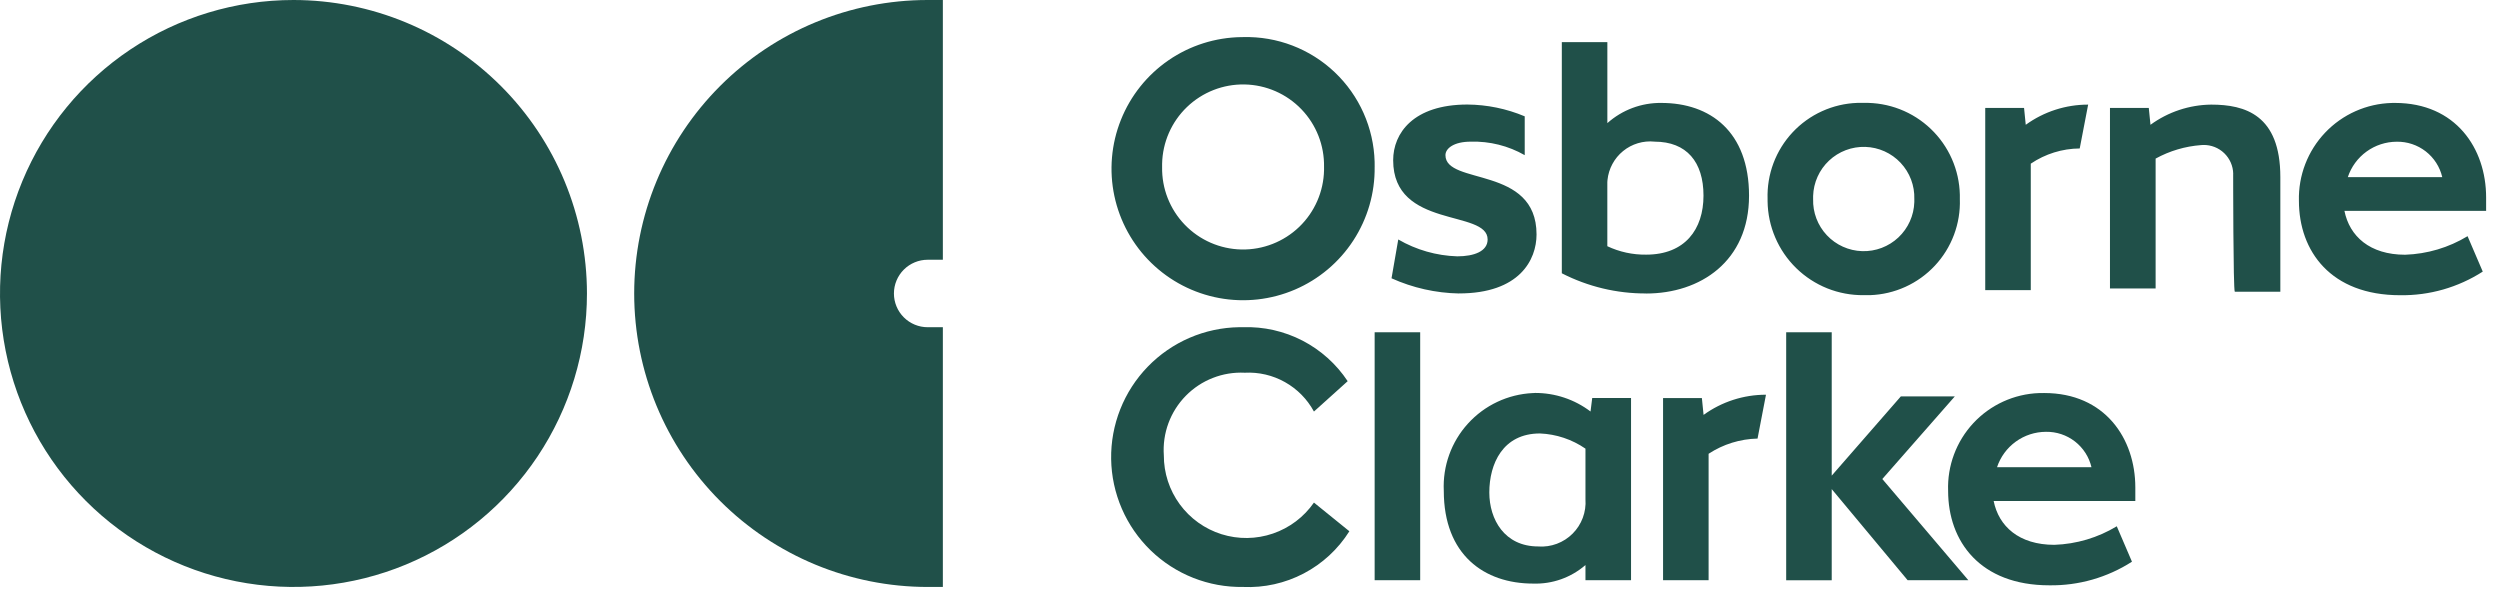
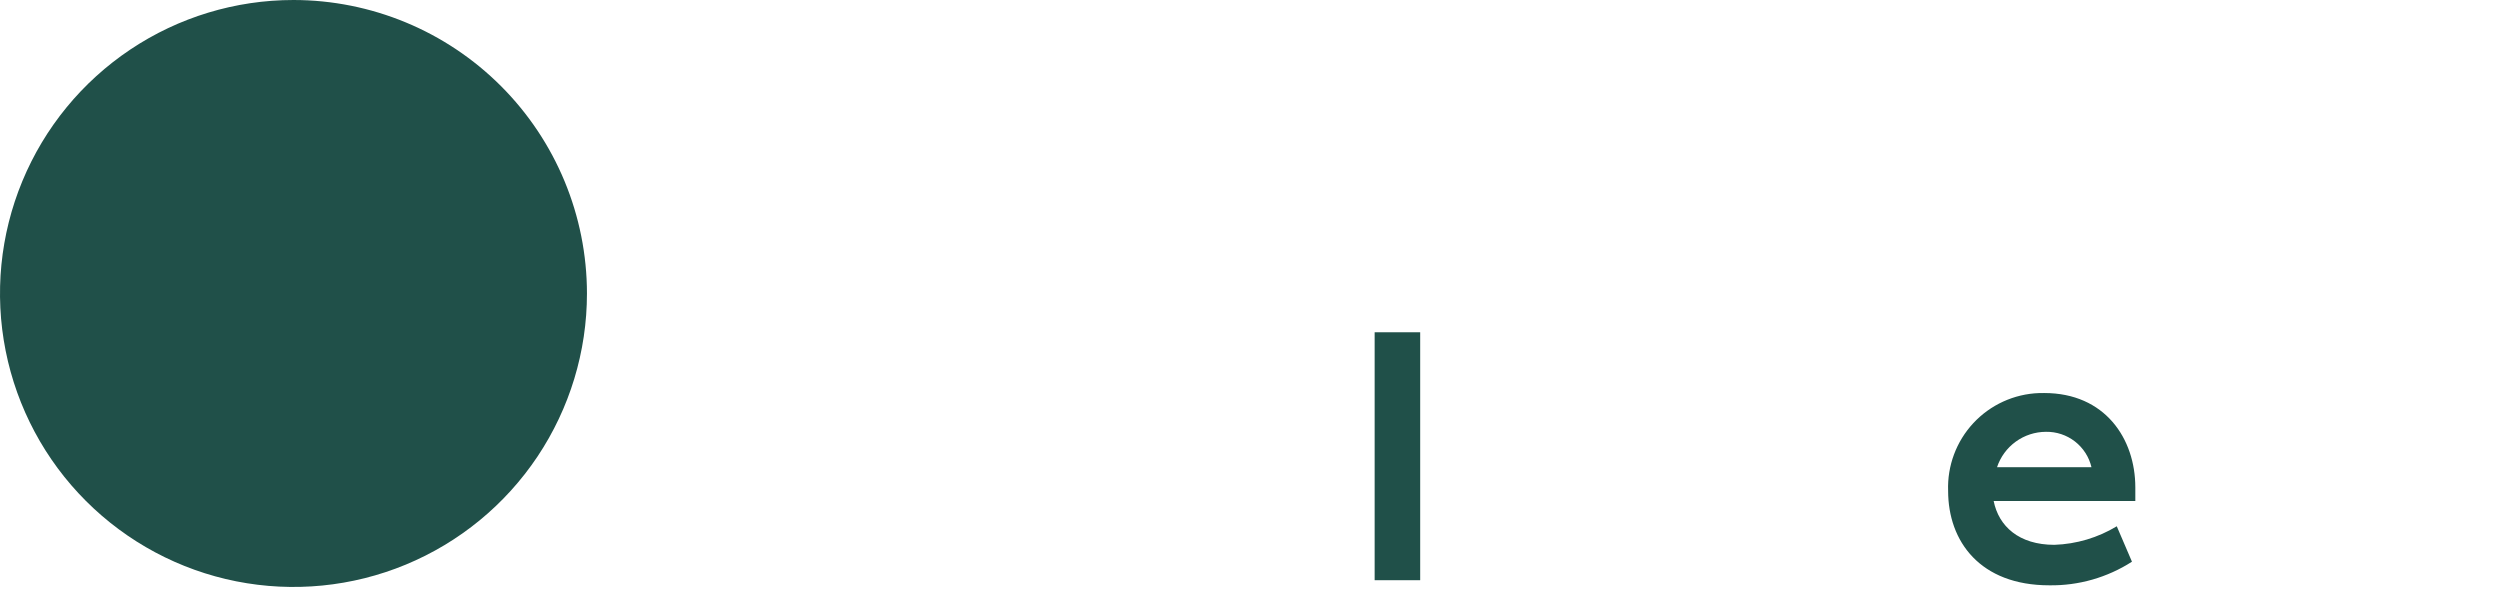
<svg xmlns="http://www.w3.org/2000/svg" width="161" height="38" viewBox="0 0 161 38" fill="none">
  <path d="M37.8 18.9C37.8 22.638 36.691 26.292 34.615 29.4C32.538 32.508 29.586 34.931 26.133 36.361C22.679 37.792 18.879 38.166 15.213 37.437C11.547 36.708 8.179 34.907 5.536 32.264C2.892 29.621 1.092 26.253 0.363 22.587C-0.366 18.921 0.008 15.121 1.439 11.667C2.869 8.214 5.292 5.262 8.4 3.185C11.508 1.108 15.162 0 18.9 0C23.912 0.004 28.717 1.996 32.26 5.54C35.804 9.083 37.796 13.889 37.8 18.9Z" fill="#205049" />
-   <path d="M59.742 21.073C59.166 21.073 58.613 20.844 58.206 20.437C57.798 20.029 57.569 19.477 57.569 18.901C57.569 18.324 57.798 17.772 58.206 17.364C58.613 16.957 59.166 16.728 59.742 16.728H60.72V0H59.742C54.729 0 49.922 1.991 46.378 5.536C42.833 9.08 40.842 13.887 40.842 18.9C40.842 23.913 42.833 28.72 46.378 32.264C49.922 35.809 54.729 37.8 59.742 37.8H60.72V21.073H59.742Z" fill="#205049" />
-   <path d="M85.268 10.753C85.294 9.371 84.771 8.034 83.812 7.038C82.854 6.041 81.538 5.466 80.156 5.439C78.774 5.412 77.437 5.935 76.44 6.893C75.443 7.851 74.868 9.166 74.84 10.549C74.839 10.617 74.839 10.685 74.84 10.753C74.814 12.136 75.337 13.472 76.296 14.468C77.254 15.465 78.57 16.04 79.952 16.067C81.334 16.094 82.671 15.571 83.668 14.613C84.665 13.655 85.24 12.34 85.268 10.957C85.269 10.889 85.269 10.821 85.268 10.753ZM88.527 10.753C88.549 12.429 88.073 14.073 87.16 15.478C86.247 16.884 84.938 17.987 83.398 18.648C81.858 19.309 80.157 19.499 78.509 19.193C76.861 18.887 75.341 18.1 74.141 16.93C72.941 15.761 72.115 14.261 71.766 12.622C71.418 10.983 71.564 9.277 72.186 7.721C72.807 6.164 73.876 4.827 75.257 3.878C76.638 2.93 78.27 2.412 79.946 2.39C79.982 2.39 80.019 2.389 80.055 2.389C82.243 2.331 84.365 3.144 85.954 4.65C87.542 6.156 88.467 8.232 88.526 10.42C88.529 10.531 88.529 10.642 88.528 10.753M93.959 18.9C92.459 18.871 90.981 18.538 89.614 17.922L90.048 15.422C91.205 16.094 92.511 16.467 93.848 16.508C94.934 16.508 95.803 16.182 95.803 15.422C95.803 13.467 89.72 14.77 89.72 10.317C89.72 8.579 91.02 6.732 94.499 6.732C95.768 6.742 97.022 7 98.192 7.492V9.992C97.135 9.388 95.933 9.088 94.716 9.123C93.63 9.123 93.087 9.557 93.087 9.992C93.087 11.947 98.953 10.644 98.953 15.097C98.953 16.726 97.867 18.897 93.953 18.897M106.553 9.121C106.192 9.084 105.827 9.119 105.479 9.223C105.131 9.328 104.807 9.499 104.526 9.729C104.244 9.958 104.011 10.241 103.839 10.561C103.667 10.88 103.559 11.231 103.522 11.592C103.518 11.637 103.514 11.683 103.512 11.728V15.856C104.293 16.225 105.149 16.411 106.012 16.399C108.512 16.399 109.705 14.77 109.705 12.599C109.705 10.428 108.619 9.123 106.555 9.123M106.012 18.899C104.124 18.907 102.261 18.461 100.581 17.599V2.715H103.514V7.929C104.47 7.077 105.71 6.613 106.99 6.629C110.14 6.629 112.638 8.476 112.638 12.603C112.638 16.839 109.488 18.903 106.012 18.903M123.282 12.817C123.295 12.389 123.224 11.963 123.072 11.562C122.92 11.162 122.691 10.796 122.398 10.484C122.105 10.172 121.753 9.921 121.362 9.745C120.972 9.57 120.551 9.473 120.123 9.46C119.695 9.447 119.269 9.518 118.868 9.67C118.468 9.822 118.101 10.051 117.79 10.344C117.478 10.637 117.227 10.989 117.051 11.38C116.876 11.77 116.778 12.191 116.765 12.619C116.763 12.685 116.763 12.751 116.765 12.817C116.739 13.681 117.057 14.52 117.65 15.15C118.242 15.78 119.061 16.148 119.925 16.174C120.789 16.201 121.628 15.883 122.258 15.29C122.888 14.697 123.256 13.879 123.282 13.015C123.284 12.949 123.284 12.883 123.282 12.817ZM113.832 12.817C113.806 12.031 113.934 11.247 114.21 10.51C114.487 9.773 114.905 9.098 115.442 8.524C115.979 7.949 116.624 7.485 117.341 7.16C118.057 6.834 118.83 6.653 119.616 6.626C119.752 6.621 119.888 6.621 120.023 6.626C120.818 6.608 121.609 6.747 122.35 7.034C123.092 7.322 123.769 7.752 124.344 8.302C124.919 8.851 125.38 9.508 125.701 10.236C126.022 10.963 126.196 11.747 126.214 12.542C126.217 12.634 126.217 12.725 126.214 12.817C126.241 13.603 126.113 14.387 125.836 15.124C125.56 15.861 125.142 16.535 124.605 17.11C124.067 17.685 123.422 18.149 122.706 18.474C121.99 18.8 121.217 18.981 120.43 19.008C120.295 19.013 120.159 19.013 120.023 19.008C119.22 19.017 118.422 18.868 117.676 18.57C116.93 18.271 116.25 17.828 115.675 17.266C115.1 16.704 114.642 16.035 114.326 15.296C114.009 14.557 113.842 13.763 113.832 12.96C113.832 12.912 113.832 12.865 113.832 12.817ZM130.782 10.536V18.683H127.849V6.951H130.349L130.458 8.037C131.627 7.19 133.034 6.735 134.477 6.737L133.934 9.561C132.811 9.569 131.715 9.91 130.784 10.539M143.819 11.191C143.81 10.69 143.601 10.213 143.24 9.865C142.879 9.517 142.394 9.327 141.893 9.336C141.847 9.337 141.801 9.34 141.755 9.344C140.727 9.42 139.726 9.716 138.822 10.213V18.577H135.882V6.951H138.382L138.491 8.037C139.627 7.207 140.994 6.752 142.401 6.737C144.573 6.737 146.854 7.389 146.854 11.408V18.789H143.921C143.816 18.682 143.816 11.189 143.816 11.189L143.819 11.191ZM151.205 11.408H157.282C157.128 10.75 156.752 10.165 156.219 9.75C155.685 9.335 155.025 9.115 154.349 9.127C153.651 9.129 152.972 9.35 152.407 9.759C151.841 10.169 151.419 10.745 151.199 11.408M154.24 6.629C158.15 6.629 160.106 9.562 160.106 12.712V13.581H150.982C151.308 15.21 152.611 16.405 154.892 16.405C156.312 16.357 157.696 15.946 158.911 15.21L159.889 17.491C158.304 18.511 156.452 19.04 154.567 19.012C150.113 19.012 148.05 16.188 148.05 12.929C148.03 12.122 148.169 11.319 148.459 10.566C148.749 9.813 149.184 9.125 149.74 8.54C150.296 7.955 150.962 7.485 151.699 7.158C152.437 6.83 153.232 6.651 154.038 6.631C154.106 6.629 154.173 6.629 154.24 6.629ZM86.898 34.215C86.176 35.364 85.162 36.301 83.96 36.931C82.758 37.561 81.411 37.861 80.055 37.8C78.956 37.817 77.865 37.618 76.843 37.214C75.822 36.809 74.89 36.208 74.101 35.443C73.312 34.678 72.681 33.766 72.245 32.757C71.809 31.748 71.575 30.664 71.558 29.565C71.541 28.467 71.741 27.375 72.146 26.354C72.551 25.332 73.153 24.401 73.918 23.612C74.683 22.823 75.596 22.193 76.604 21.757C77.613 21.321 78.698 21.088 79.796 21.072C79.883 21.071 79.969 21.071 80.055 21.072C81.381 21.028 82.696 21.325 83.875 21.933C85.054 22.542 86.058 23.442 86.79 24.548L84.618 26.503C84.188 25.708 83.541 25.051 82.753 24.609C81.965 24.166 81.068 23.956 80.165 24.003C79.462 23.968 78.759 24.083 78.104 24.34C77.448 24.596 76.855 24.989 76.362 25.492C75.869 25.995 75.489 26.597 75.245 27.257C75.002 27.918 74.902 28.623 74.951 29.325C74.948 30.457 75.306 31.56 75.975 32.474C76.643 33.387 77.586 34.063 78.665 34.403C79.745 34.742 80.905 34.728 81.976 34.361C83.047 33.995 83.973 33.296 84.618 32.366L86.899 34.213L86.898 34.215Z" fill="#205049" />
  <path fill-rule="evenodd" clip-rule="evenodd" d="M88.527 21.398H91.46V37.365H88.527V21.398Z" fill="#205049" />
-   <path d="M99.063 35.193C99.47 35.222 99.878 35.163 100.26 35.02C100.642 34.878 100.989 34.655 101.277 34.366C101.566 34.078 101.789 33.731 101.931 33.349C102.074 32.967 102.133 32.559 102.104 32.152V28.893C101.238 28.297 100.221 27.957 99.171 27.915C96.781 27.915 95.912 29.87 95.912 31.715C95.912 33.453 96.89 35.191 99.062 35.191M98.845 25.306C100.139 25.3 101.399 25.72 102.43 26.501L102.539 25.632H105.039V37.365H102.104V36.388C101.172 37.197 99.97 37.623 98.737 37.583C95.587 37.583 92.98 35.736 92.98 31.609C92.904 30.015 93.465 28.456 94.539 27.276C95.613 26.095 97.112 25.39 98.706 25.314C98.752 25.312 98.799 25.31 98.846 25.309M110.034 29.219V37.366H107.101V25.634H109.601L109.71 26.72C110.879 25.873 112.286 25.418 113.729 25.42L113.186 28.244C112.065 28.269 110.974 28.608 110.036 29.222M117.965 37.369H115.03V21.398H117.963V30.631L122.416 25.526H125.892L121.221 30.848L126.761 37.365H122.851L117.963 31.498V37.364L117.965 37.369Z" fill="#205049" />
  <path d="M128.608 30.088H134.691C134.536 29.43 134.16 28.846 133.627 28.431C133.093 28.016 132.434 27.797 131.758 27.809C131.06 27.811 130.38 28.032 129.815 28.442C129.25 28.851 128.828 29.427 128.608 30.09M131.649 25.311C135.559 25.311 137.515 28.244 137.515 31.394V32.263H128.391C128.717 33.892 130.02 35.087 132.301 35.087C133.721 35.039 135.105 34.628 136.32 33.892L137.298 36.173C135.713 37.193 133.861 37.722 131.976 37.694C127.523 37.694 125.459 34.87 125.459 31.611C125.401 29.999 125.985 28.43 127.083 27.249C128.182 26.069 129.704 25.372 131.316 25.314C131.427 25.31 131.538 25.309 131.649 25.311Z" fill="#205049" />
</svg>